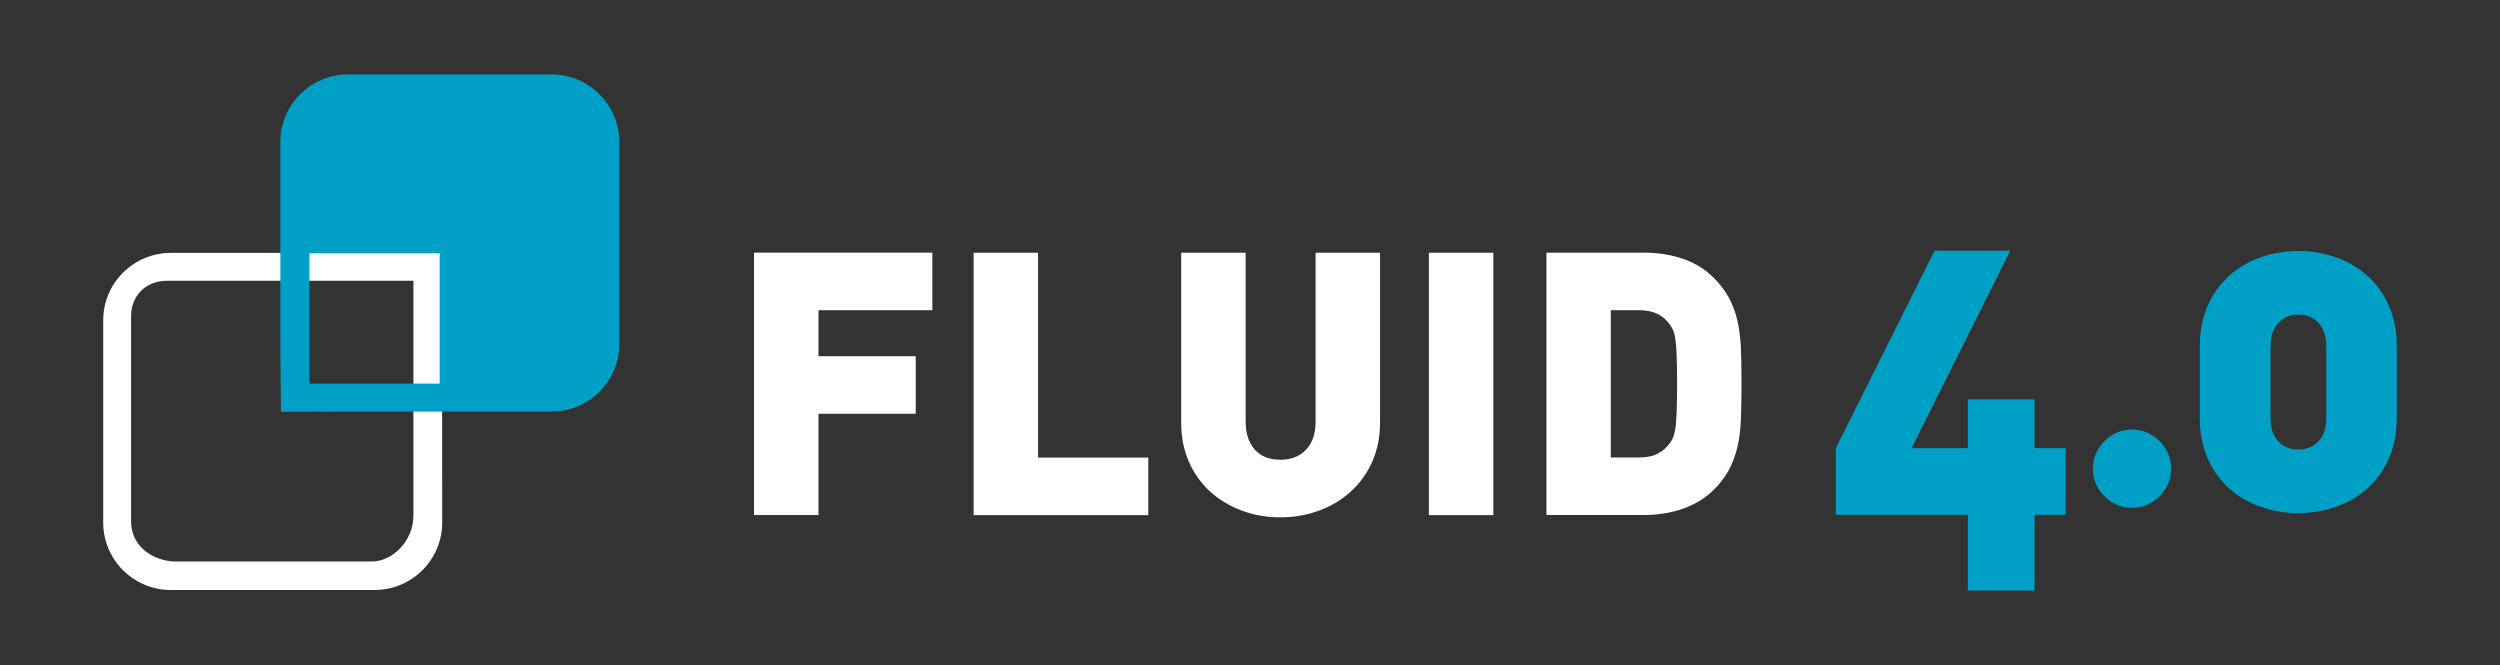
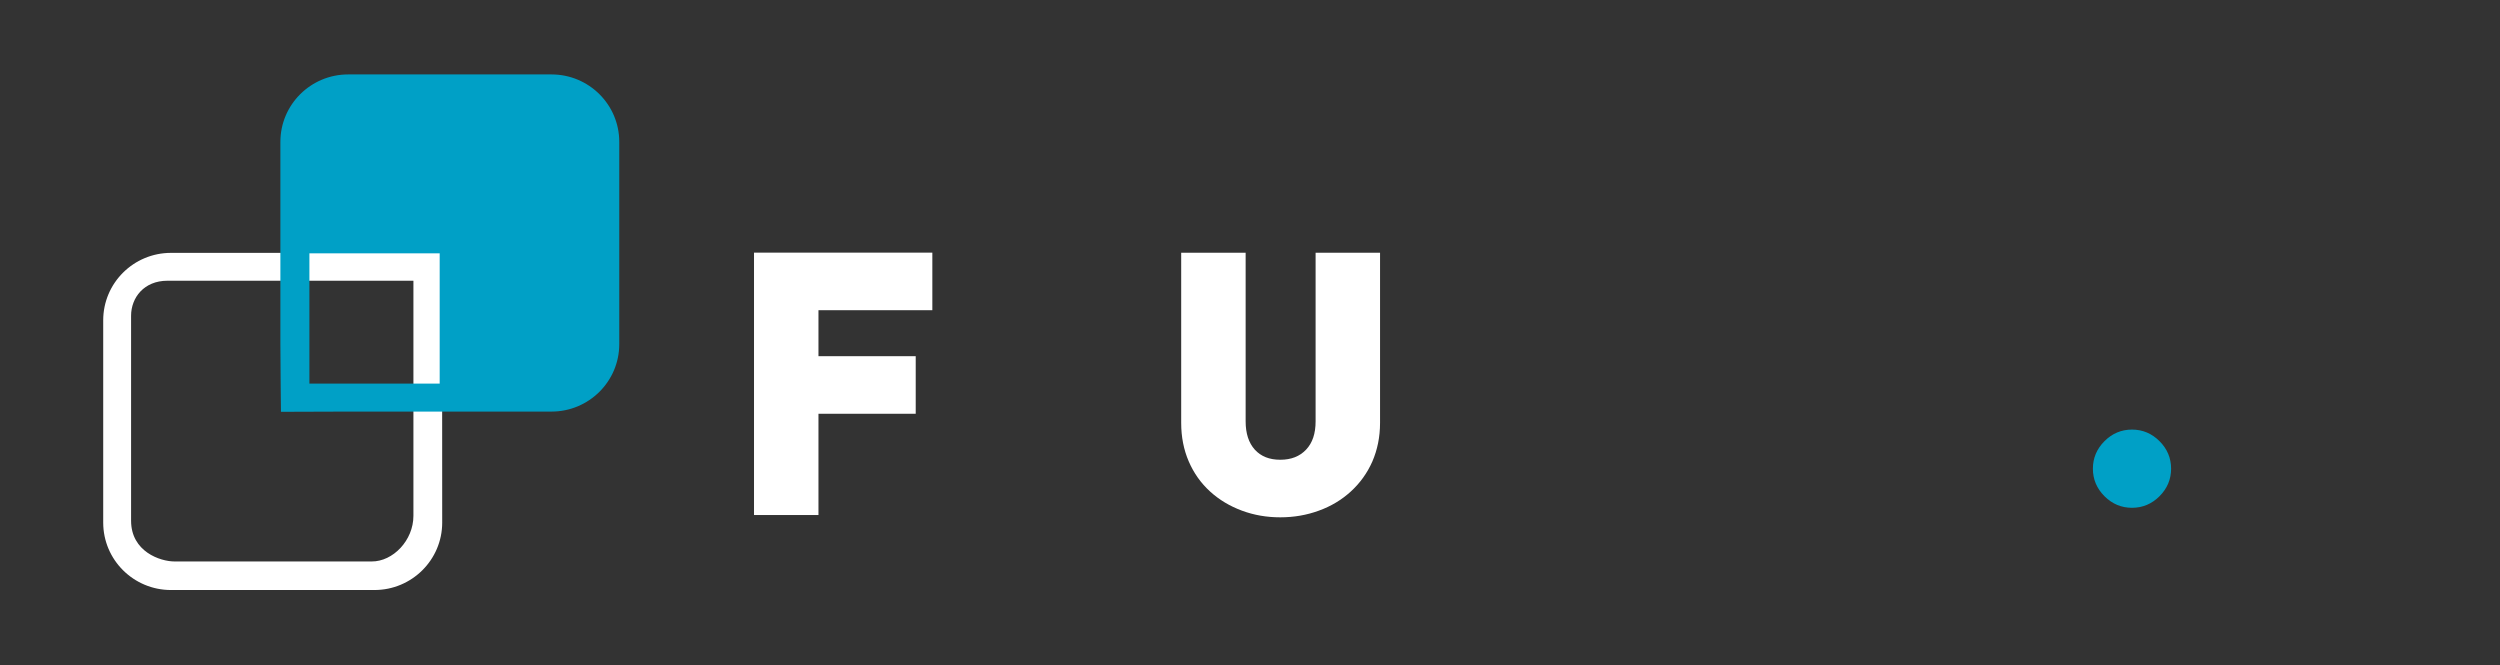
<svg xmlns="http://www.w3.org/2000/svg" id="Ebene_1" data-name="Ebene 1" width="218" height="58" viewBox="0 0 218 58">
  <rect x="0" y="0" width="218" height="58" fill="#333333" stroke="none" />
  <defs>
    <style>
      .cls-1 {
        fill: #fff;
      }

      .cls-1, .cls-2 {
        stroke-width: 0px;
      }

      .cls-2 {
        fill: #00a0c6;
      }
    </style>
  </defs>
-   <path class="cls-2" d="m177.41,44.89v6.61h-5.81v-6.61h-11.52v-5.81l8.61-17.22h6.6l-8.61,17.22h4.92v-4.25h5.81v4.25h2.72v5.81h-2.72Z" />
  <path class="cls-2" d="m188.31,43.27c-.67.67-1.47,1.01-2.4,1.01s-1.73-.34-2.4-1.01c-.67-.67-1.01-1.47-1.01-2.4s.34-1.73,1.01-2.4,1.47-1.01,2.4-1.01,1.73.34,2.4,1.01c.67.67,1.01,1.47,1.01,2.4s-.34,1.73-1.01,2.4Z" />
-   <path class="cls-2" d="m208.31,39.97c-.46,1.05-1.1,1.93-1.91,2.65-.81.71-1.73,1.24-2.76,1.59-1.03.35-2.1.53-3.23.53s-2.2-.17-3.23-.53c-1.03-.35-1.94-.88-2.76-1.59-.81-.71-1.45-1.59-1.91-2.65-.46-1.05-.69-2.24-.69-3.56v-6.19c0-1.32.23-2.51.69-3.56.46-1.05,1.1-1.93,1.91-2.65.81-.71,1.73-1.24,2.76-1.59,1.03-.35,2.1-.53,3.23-.53s2.2.17,3.23.53c1.03.35,1.94.88,2.76,1.59.81.71,1.45,1.59,1.91,2.65.46,1.05.69,2.24.69,3.56v6.19c0,1.32-.23,2.51-.69,3.56Zm-5.46-9.75c0-.9-.23-1.59-.69-2.07-.46-.48-1.04-.72-1.74-.72s-1.28.24-1.74.72c-.46.48-.69,1.17-.69,2.07v6.23c0,.9.23,1.59.69,2.05.46.47,1.04.7,1.74.7s1.28-.23,1.74-.7c.46-.46.69-1.15.69-2.05v-6.23Z" />
  <g>
    <path class="cls-1" d="m71.37,27.06v4h8.48v5.02h-8.48v8.83h-5.62v-22.88h15.55v5.02h-9.93Z" />
-     <path class="cls-1" d="m84.9,44.92v-22.88h5.62v17.86h9.61v5.02h-15.23Z" />
    <path class="cls-1" d="m119.67,40.24c-.45,1.02-1.08,1.89-1.88,2.62-.8.73-1.73,1.29-2.79,1.67-1.06.39-2.18.58-3.36.58s-2.29-.19-3.34-.58c-1.05-.39-1.98-.94-2.78-1.67-.8-.73-1.42-1.6-1.86-2.62-.44-1.02-.66-2.14-.66-3.36v-14.84h5.62v14.71c0,1.05.27,1.87.8,2.46.54.59,1.27.88,2.22.88s1.69-.29,2.25-.88c.56-.59.83-1.41.83-2.46v-14.71h5.62v14.84c0,1.22-.23,2.34-.67,3.36Z" />
-     <path class="cls-1" d="m124.6,44.92v-22.88h5.62v22.88h-5.62Z" />
-     <path class="cls-1" d="m151.8,36.72c-.04.86-.14,1.63-.31,2.31s-.4,1.33-.72,1.93c-.32.6-.75,1.17-1.28,1.7-.75.75-1.65,1.31-2.71,1.69-1.06.37-2.21.56-3.45.56h-8.48v-22.88h8.48c1.24,0,2.39.18,3.45.55,1.06.36,1.96.93,2.71,1.7.53.54.96,1.1,1.28,1.7.32.6.56,1.24.72,1.93s.26,1.46.31,2.31c.04.86.06,1.94.06,3.25s-.02,2.39-.06,3.25Zm-5.59-5.61c-.02-.59-.05-1.05-.1-1.4-.04-.34-.1-.62-.18-.82-.07-.2-.18-.39-.3-.56-.28-.41-.63-.72-1.06-.94-.43-.22-.97-.34-1.64-.34h-2.47v12.84h2.47c.66,0,1.21-.11,1.64-.34.43-.22.78-.54,1.06-.94.13-.17.23-.35.3-.55.07-.19.13-.46.18-.8.04-.34.07-.81.1-1.41.02-.6.03-1.39.03-2.38s-.01-1.77-.03-2.36Z" />
  </g>
  <path class="cls-1" d="m38.56,45.57c0,3.25-2.65,5.88-5.91,5.88H14.91c-3.26,0-5.91-2.63-5.91-5.88v-17.64c0-3.25,2.65-5.88,5.91-5.88h23.64s.01,23.52.01,23.52Zm-2.51-21.09H14.6c-2.04,0-3.17,1.47-3.17,3.06v17.86c0,2.71,2.55,3.56,3.79,3.56h17.19c1.86.01,3.64-1.84,3.64-3.98v-20.52Z" />
  <path class="cls-2" d="m24.45,12.37c0-3.25,2.65-5.88,5.91-5.88h17.73c3.26,0,5.91,2.63,5.91,5.88v17.64c0,3.25-2.65,5.88-5.91,5.88h-17.73c-1.63,0-5.86.02-5.86.02,0,0-.05-4.28-.05-5.9V12.37Zm13.89,9.72h-11.36v11.36h11.36v-11.36Z" />
</svg>